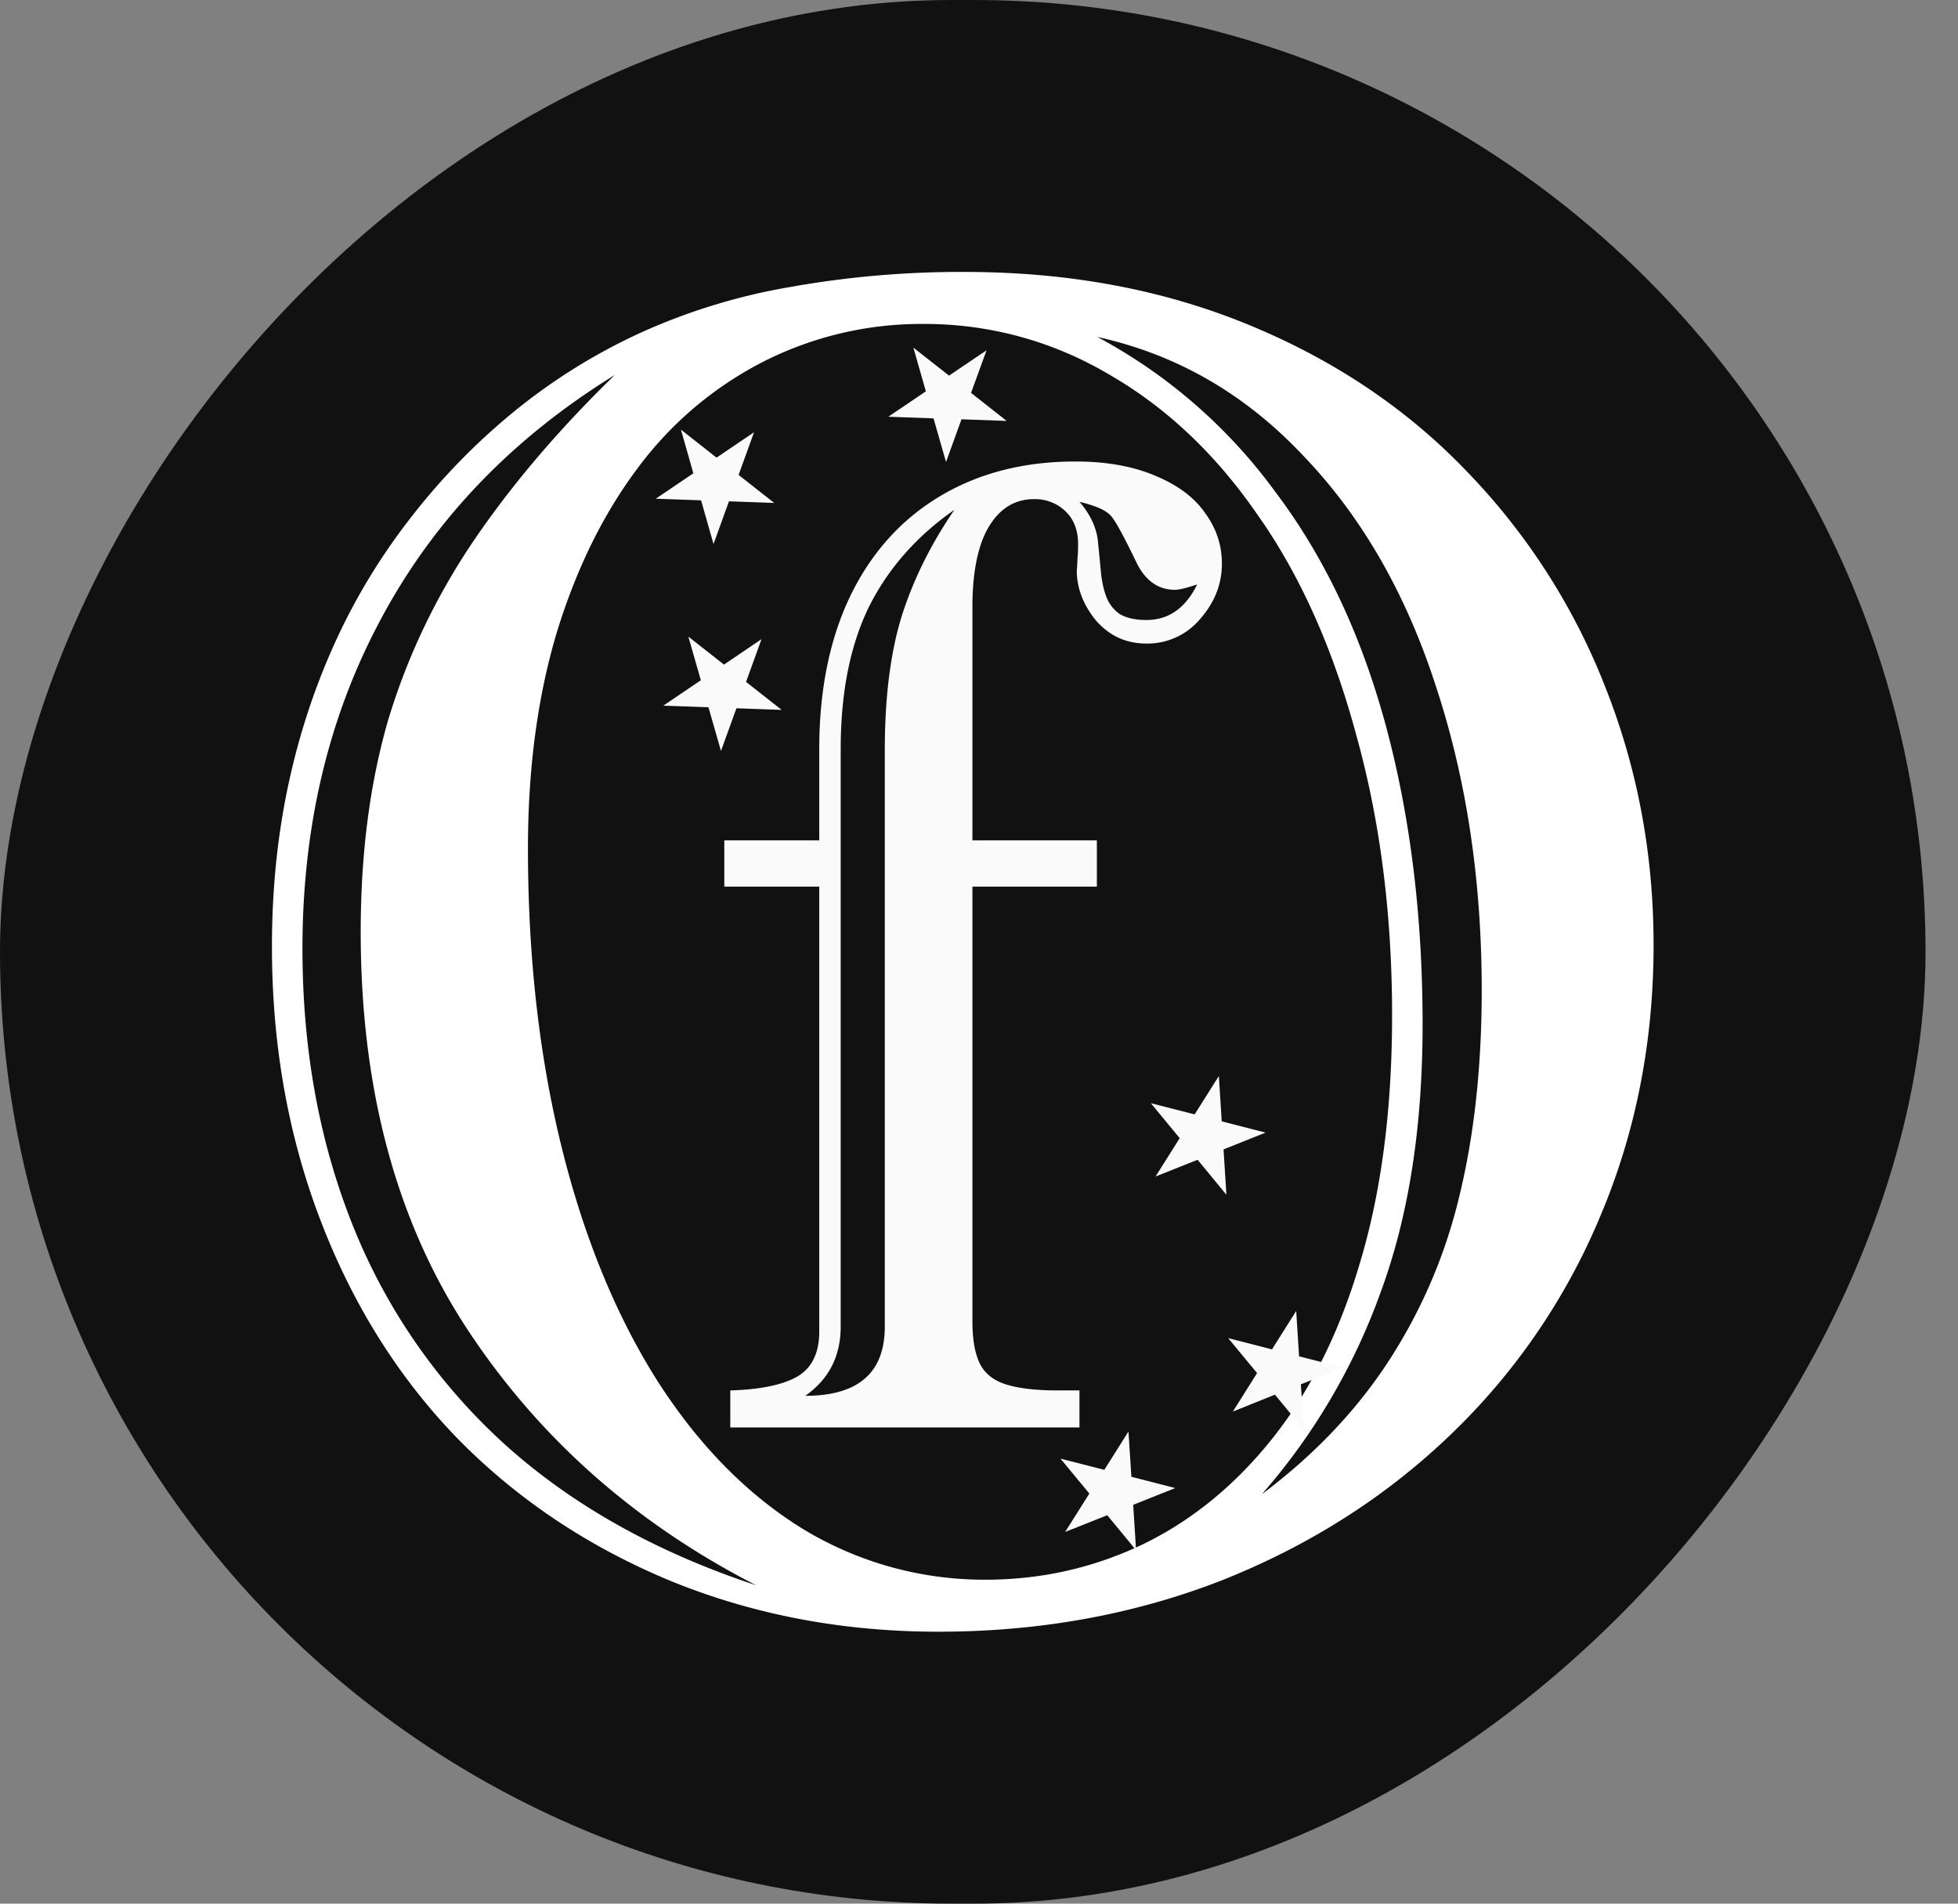
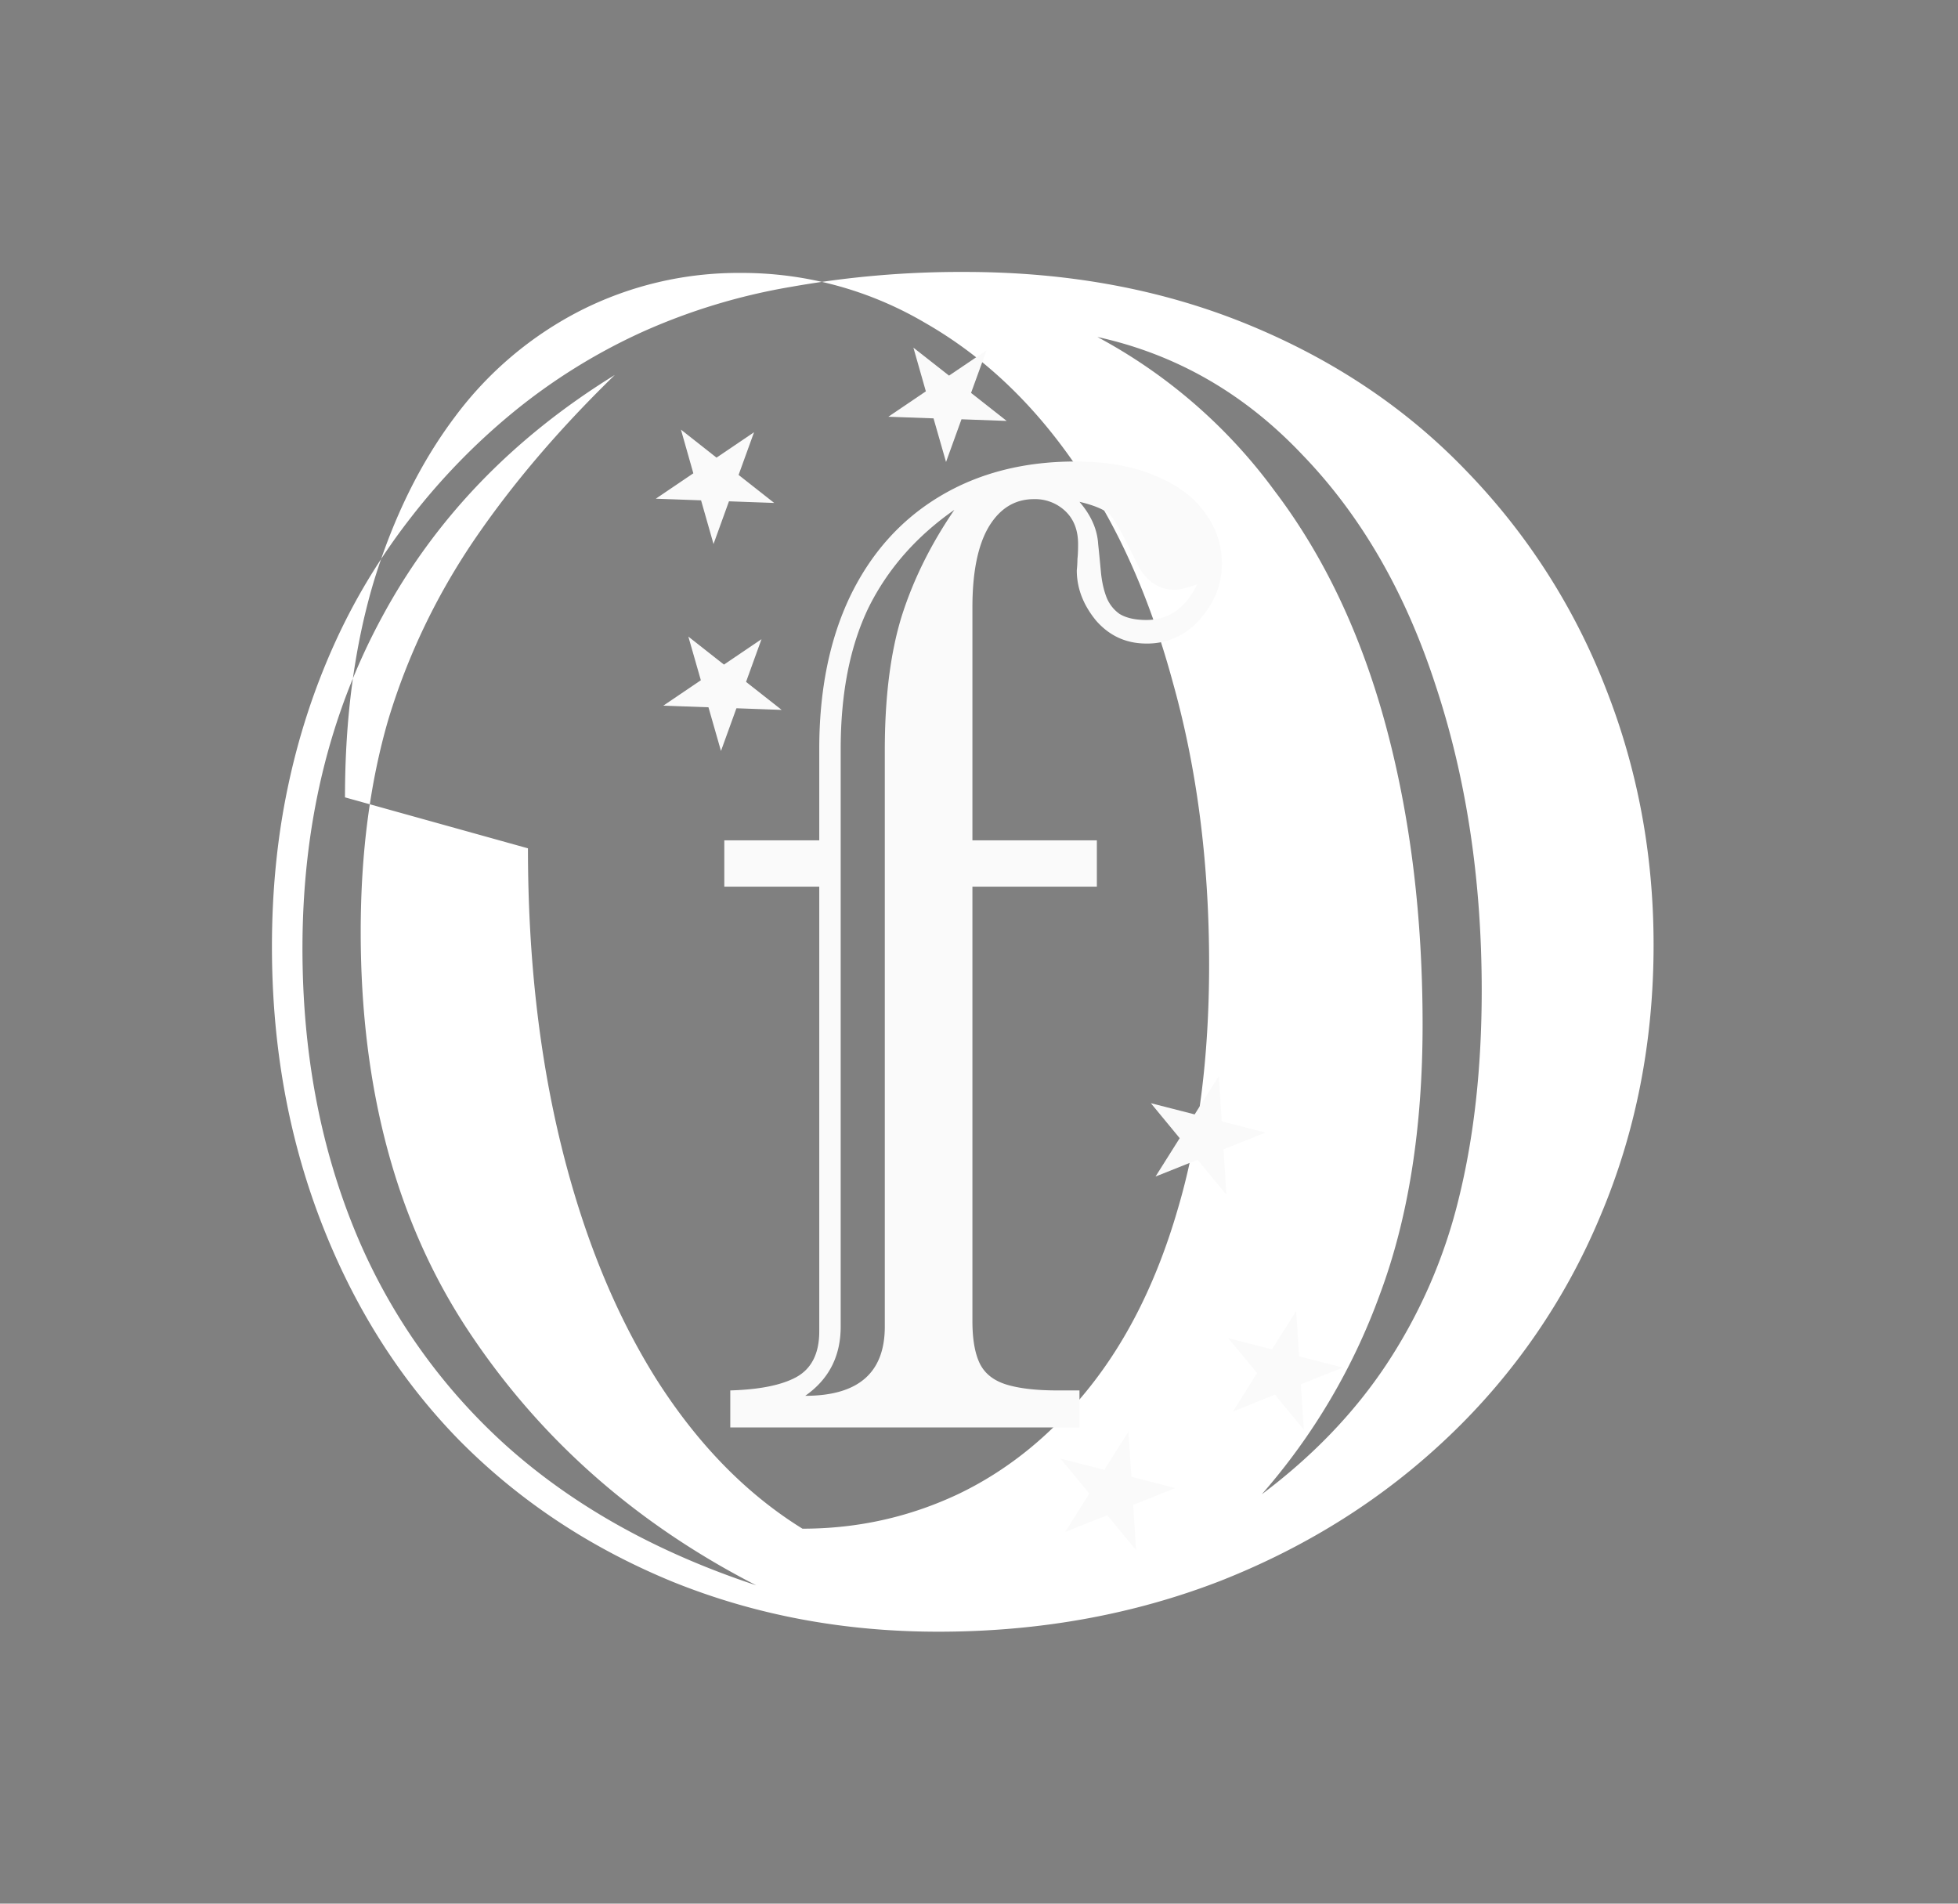
<svg xmlns="http://www.w3.org/2000/svg" width="36" height="35" fill="none">
  <rect width="100%" height="100%" fill="#808080" stroke="none" />
-   <rect width="35.403" height="35" fill="#111" rx="17.5" transform="matrix(-1 0 0 1 35.403 0)" />
-   <path fill="#fff" d="M5 17.406c0-1.024.096-1.996.289-2.918.192-.921.476-1.797.85-2.628.373-.83.843-1.61 1.41-2.338a12.05 12.05 0 0 1 1.869-1.928 10.815 10.815 0 0 1 2.379-1.485 11.25 11.25 0 0 1 2.753-.836A17.78 17.78 0 0 1 17.744 5c1.903 0 3.642.324 5.217.973 1.574.648 2.911 1.547 4.01 2.696a11.936 11.936 0 0 1 2.549 3.976c.589 1.49.883 3.066.883 4.727 0 1.786-.328 3.453-.985 5a11.898 11.898 0 0 1-2.77 4.027c-1.19 1.138-2.588 2.025-4.197 2.662-1.609.626-3.342.939-5.2.939-1.744 0-3.375-.307-4.893-.922-1.518-.625-2.827-1.495-3.926-2.61-1.087-1.115-1.931-2.452-2.531-4.01C5.3 20.897 5 19.214 5 17.405Zm4.707-1.809c0 1.98.204 3.8.611 5.461.408 1.661.992 3.094 1.75 4.3.76 1.195 1.655 2.11 2.686 2.748a6.423 6.423 0 0 0 3.364.938c1.02 0 1.982-.216 2.889-.648.917-.444 1.721-1.104 2.412-1.98.691-.876 1.224-1.956 1.598-3.242.385-1.297.578-2.799.578-4.505 0-1.866-.221-3.59-.663-5.17-.43-1.593-1.037-2.942-1.818-4.045-.77-1.115-1.683-1.974-2.736-2.577a6.633 6.633 0 0 0-3.398-.921 6.423 6.423 0 0 0-2.923.682 6.63 6.63 0 0 0-2.328 1.963c-.634.842-1.133 1.854-1.495 3.037-.352 1.183-.527 2.503-.527 3.96Zm1.597-8.703c-1.88 1.16-3.308 2.645-4.282 4.454-.974 1.798-1.461 3.828-1.461 6.092 0 1.877.317 3.595.951 5.154a10.865 10.865 0 0 0 2.804 3.993c1.235 1.104 2.764 1.957 4.588 2.56-2.22-1.138-3.988-2.702-5.302-4.693-1.314-1.991-1.97-4.431-1.97-7.32 0-1.446.17-2.748.509-3.909.351-1.16.872-2.252 1.563-3.276.703-1.035 1.57-2.054 2.6-3.055Zm8.87-.7a9.73 9.73 0 0 1 3.262 2.833c.907 1.195 1.586 2.628 2.04 4.3.453 1.673.68 3.51.68 5.513 0 1.9-.261 3.55-.782 4.948a11.564 11.564 0 0 1-2.175 3.686c.94-.705 1.704-1.501 2.293-2.389a9.658 9.658 0 0 0 1.326-3.037c.283-1.138.425-2.418.425-3.84 0-2.036-.284-3.908-.85-5.614-.555-1.707-1.37-3.117-2.447-4.232-1.065-1.127-2.322-1.849-3.772-2.167Z" />
+   <path fill="#fff" d="M5 17.406c0-1.024.096-1.996.289-2.918.192-.921.476-1.797.85-2.628.373-.83.843-1.61 1.41-2.338a12.05 12.05 0 0 1 1.869-1.928 10.815 10.815 0 0 1 2.379-1.485 11.25 11.25 0 0 1 2.753-.836A17.78 17.78 0 0 1 17.744 5c1.903 0 3.642.324 5.217.973 1.574.648 2.911 1.547 4.01 2.696a11.936 11.936 0 0 1 2.549 3.976c.589 1.49.883 3.066.883 4.727 0 1.786-.328 3.453-.985 5a11.898 11.898 0 0 1-2.77 4.027c-1.19 1.138-2.588 2.025-4.197 2.662-1.609.626-3.342.939-5.2.939-1.744 0-3.375-.307-4.893-.922-1.518-.625-2.827-1.495-3.926-2.61-1.087-1.115-1.931-2.452-2.531-4.01C5.3 20.897 5 19.214 5 17.405Zm4.707-1.809c0 1.98.204 3.8.611 5.461.408 1.661.992 3.094 1.75 4.3.76 1.195 1.655 2.11 2.686 2.748c1.02 0 1.982-.216 2.889-.648.917-.444 1.721-1.104 2.412-1.98.691-.876 1.224-1.956 1.598-3.242.385-1.297.578-2.799.578-4.505 0-1.866-.221-3.59-.663-5.17-.43-1.593-1.037-2.942-1.818-4.045-.77-1.115-1.683-1.974-2.736-2.577a6.633 6.633 0 0 0-3.398-.921 6.423 6.423 0 0 0-2.923.682 6.63 6.63 0 0 0-2.328 1.963c-.634.842-1.133 1.854-1.495 3.037-.352 1.183-.527 2.503-.527 3.96Zm1.597-8.703c-1.88 1.16-3.308 2.645-4.282 4.454-.974 1.798-1.461 3.828-1.461 6.092 0 1.877.317 3.595.951 5.154a10.865 10.865 0 0 0 2.804 3.993c1.235 1.104 2.764 1.957 4.588 2.56-2.22-1.138-3.988-2.702-5.302-4.693-1.314-1.991-1.97-4.431-1.97-7.32 0-1.446.17-2.748.509-3.909.351-1.16.872-2.252 1.563-3.276.703-1.035 1.57-2.054 2.6-3.055Zm8.87-.7a9.73 9.73 0 0 1 3.262 2.833c.907 1.195 1.586 2.628 2.04 4.3.453 1.673.68 3.51.68 5.513 0 1.9-.261 3.55-.782 4.948a11.564 11.564 0 0 1-2.175 3.686c.94-.705 1.704-1.501 2.293-2.389a9.658 9.658 0 0 0 1.326-3.037c.283-1.138.425-2.418.425-3.84 0-2.036-.284-3.908-.85-5.614-.555-1.707-1.37-3.117-2.447-4.232-1.065-1.127-2.322-1.849-3.772-2.167Z" />
  <path fill="#FAFAFA" d="M15.063 24.478v-8.176h-1.746v-.852h1.746v-1.68c0-1.078.189-2.012.566-2.803.385-.798.935-1.412 1.648-1.84.713-.428 1.545-.642 2.496-.642.566 0 1.053.086 1.463.26.418.172.726.403.923.69.205.28.307.59.307.927 0 .379-.135.72-.406 1.025a1.26 1.26 0 0 1-.983.445c-.37 0-.677-.14-.923-.42-.237-.288-.356-.597-.356-.926a2.17 2.17 0 0 0 .012-.21c.008-.066.012-.157.012-.272 0-.255-.078-.457-.233-.605a.806.806 0 0 0-.578-.222c-.353 0-.632.172-.837.518-.196.338-.295.828-.295 1.47v4.285h2.288v.852h-2.288v7.99c0 .33.045.59.136.778.09.182.25.31.48.383.237.074.553.111.946.111h.406v.68h-6.42v-.68c.542-.016.948-.098 1.218-.247.279-.156.418-.436.418-.84Zm.394-10.707v10.62c0 .544-.217.968-.652 1.272.976 0 1.463-.424 1.463-1.272V13.795c0-.971.103-1.79.308-2.457.213-.675.537-1.33.971-1.964-.697.486-1.221 1.083-1.574 1.79-.344.709-.516 1.578-.516 2.607Zm4.39-4.545c.213.247.328.506.344.778.017.156.033.325.05.506.016.173.049.325.098.457a.68.68 0 0 0 .246.321c.123.074.287.111.492.111.41 0 .721-.218.934-.654-.197.066-.332.099-.406.099-.303 0-.537-.16-.7-.482-.23-.477-.386-.766-.468-.864-.082-.107-.279-.198-.59-.272Zm-5.846 2.526-.69.467-.655-.515.23.803-.69.467.83.03.23.803.284-.785.832.03-.655-.515.284-.785Zm-.137-3.805-.69.467-.654-.515.228.803-.69.467.832.03.229.803.284-.785.832.03-.655-.515.284-.785Zm4.275-1.507-.69.466-.655-.514.229.803-.69.467.831.03.23.802.284-.785.831.03-.655-.515.285-.784Zm2.609 19.878.054.834.806.207-.773.308.053.834-.53-.643-.774.308.445-.706-.531-.642.806.206.445-.706Zm3.084-2.215.053.834.806.206-.773.309.054.833-.531-.643-.773.31.445-.707-.532-.643.806.207.445-.706Zm-1.422-4.319.053.833.806.207-.773.308.053.834-.53-.643-.773.308.444-.705-.53-.643.805.206.445-.706Z" />
</svg>